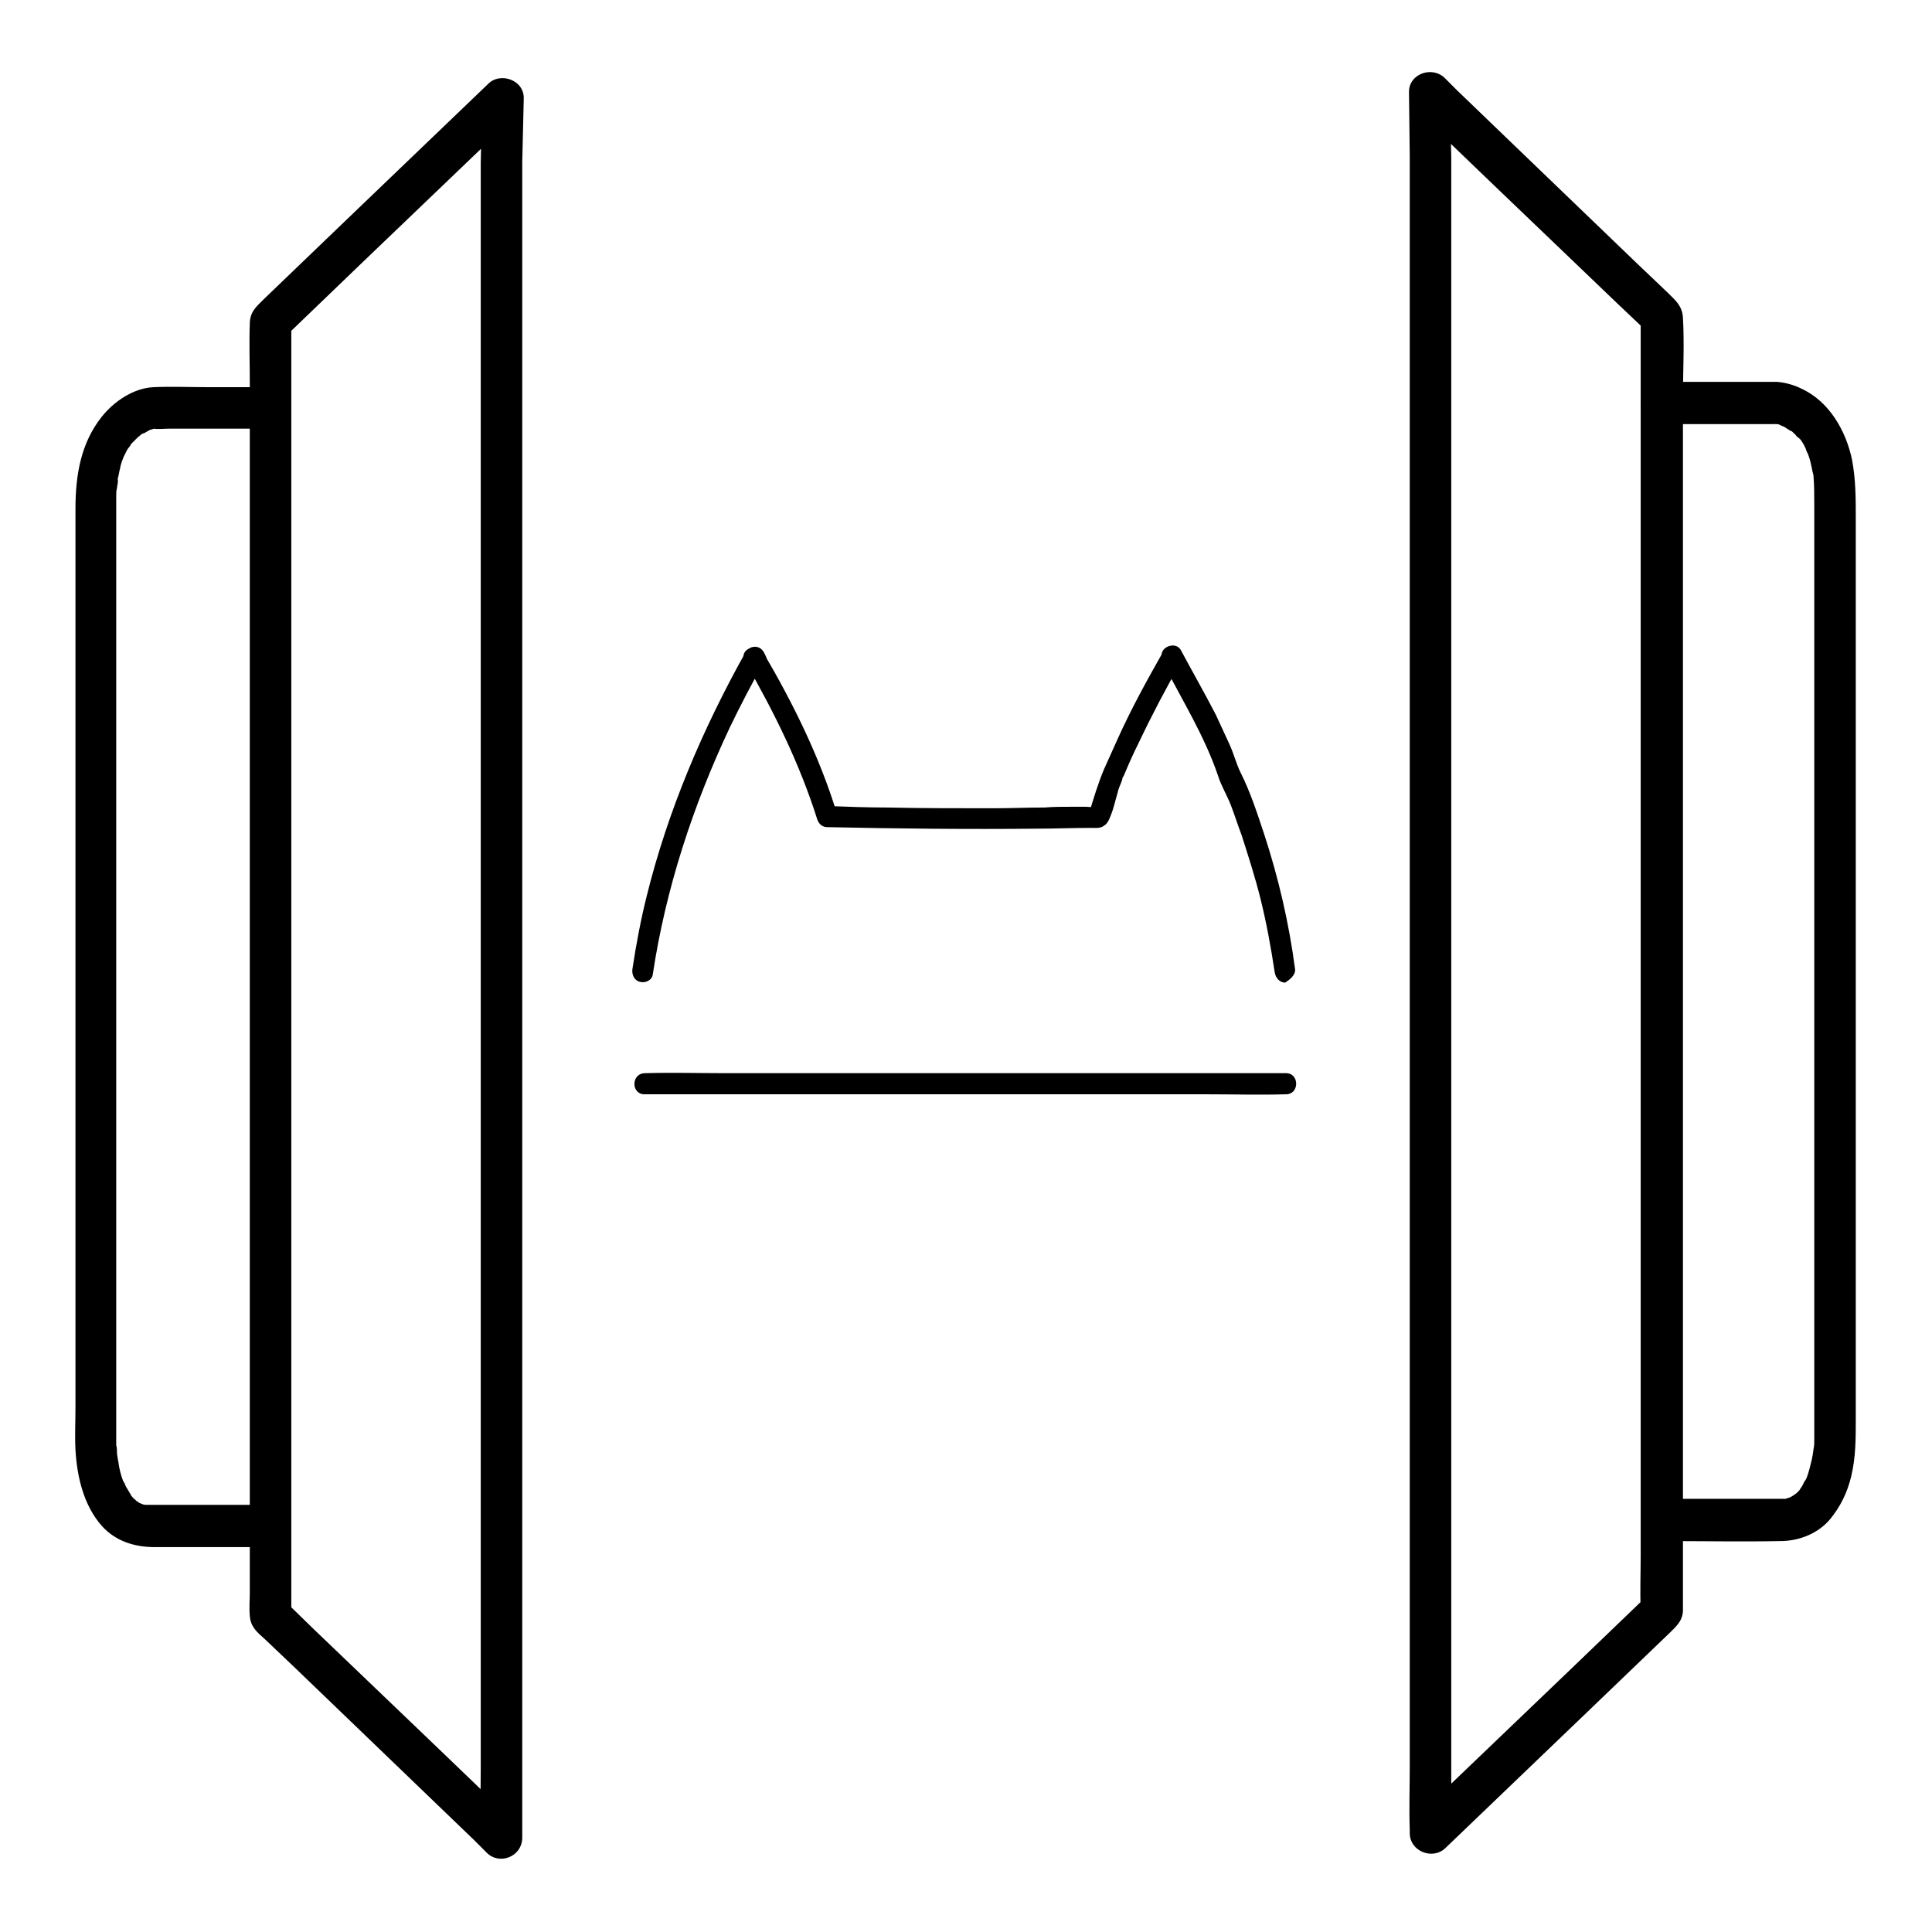
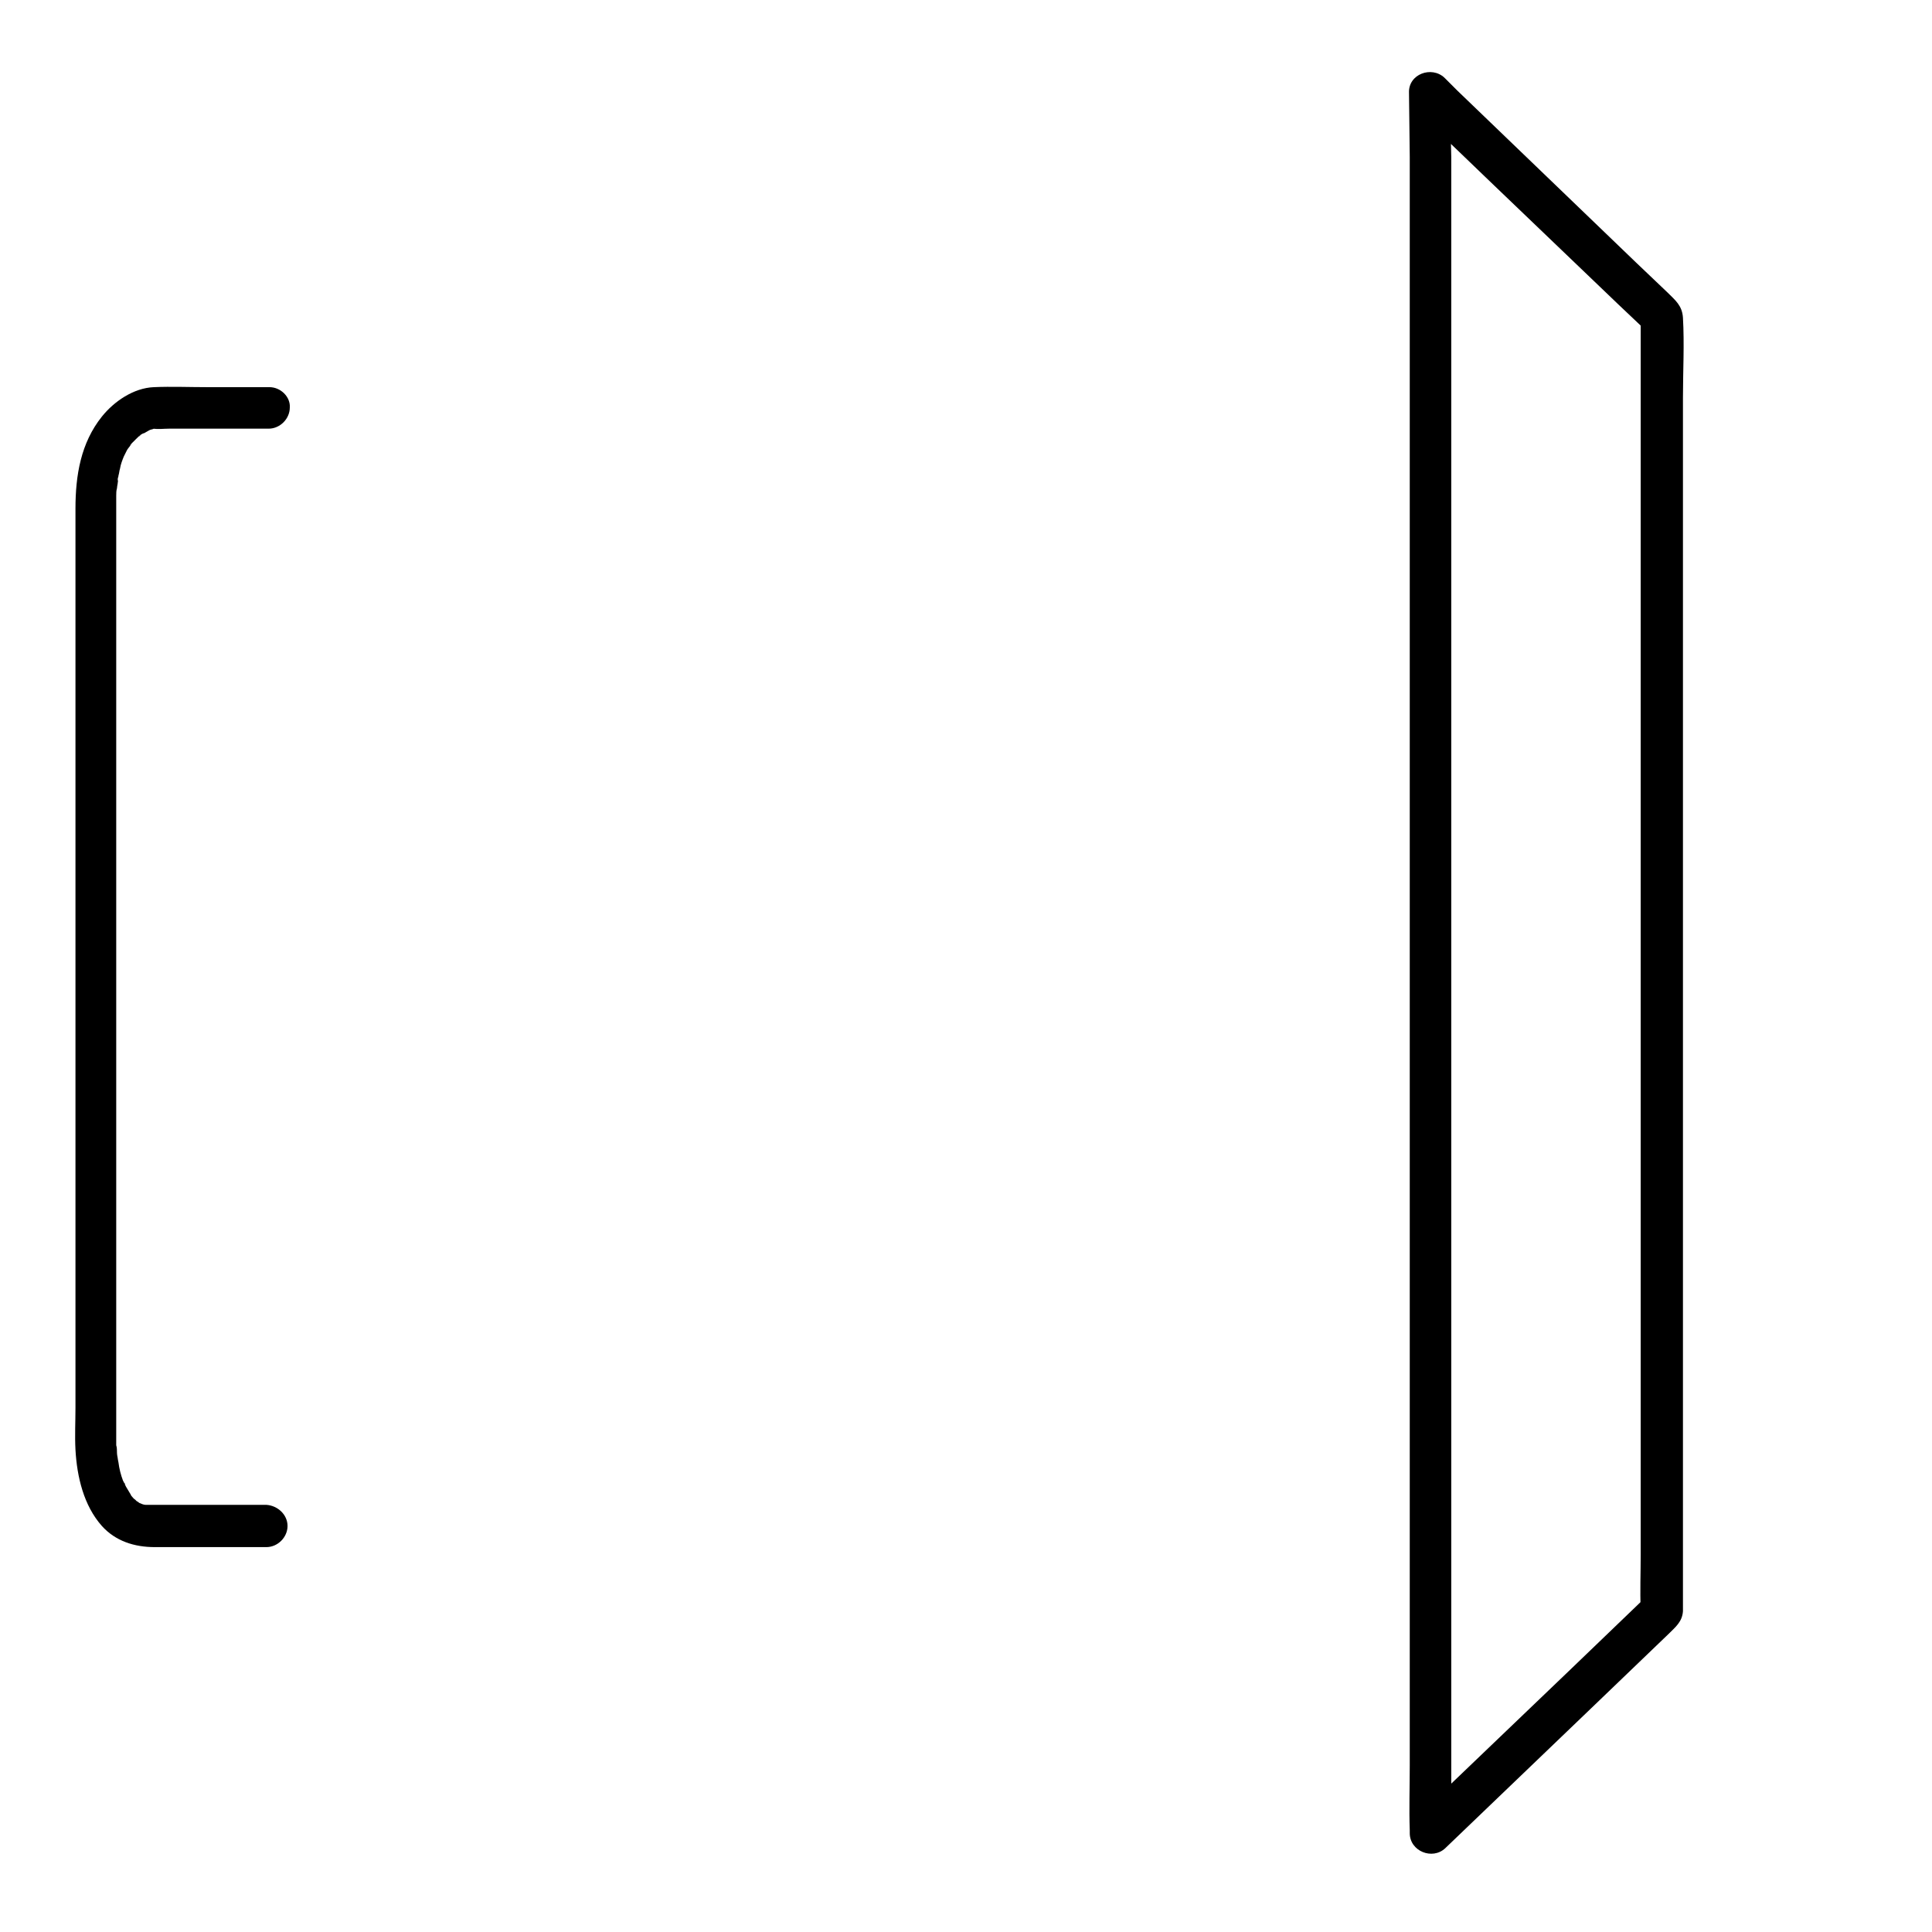
<svg xmlns="http://www.w3.org/2000/svg" version="1.1" x="0px" y="0px" viewBox="0 0 256 256" enable-background="new 0 0 256 256" xml:space="preserve">
  <g>
-     <path fill="#000000" d="M63.7,21.5v213.1c0,2.9-0.1,5.8,0,8.6v0.4l4.7-2l-10.3-9.9l-16.5-15.8l-3.8-3.7l0.8,2V42.6l-0.8,2l10.4-10 l16.6-15.9l3.8-3.6l-4.7-2L63.7,21.5c-0.1,3.6,5.5,3.6,5.5,0l0.2-8.4c0.1-2.5-3.1-3.6-4.7-2L45.2,29.8L35,39.6 c-1,1-1.9,1.7-1.9,3.3c-0.1,2.6,0,5.2,0,7.8V211c0,1-0.1,2.1,0,3.1c0.1,1.5,1,2.2,2,3.1l4.1,3.9l23.6,22.7l1.7,1.7 c1.7,1.7,4.7,0.5,4.7-2V30.5c0-2.9,0-5.8,0-8.6v-0.4C69.3,17.9,63.7,17.9,63.7,21.5z" />
    <path fill="#000000" d="M35.7,51.3h-8.3c-2.3,0-4.7-0.1-7,0c-2.7,0.1-5.3,1.9-6.9,3.9C10.7,58.7,10,63,10,67.4v119.1 c0,1.9-0.1,3.7,0,5.6c0.2,3.6,1.1,7.4,3.5,10.1c1.8,2,4.3,2.8,7,2.8h14.8c1.5,0,2.8-1.3,2.8-2.8c0-1.5-1.3-2.7-2.8-2.8H20.4 c-0.3,0-0.6,0-1,0c-0.6,0,0.6,0.1-0.1,0c-0.2,0-0.5-0.1-0.7-0.2c-0.5-0.1,0.5,0.3,0.2,0.1c-0.1-0.1-0.3-0.1-0.4-0.2 s-0.3-0.2-0.5-0.3c-0.3-0.2,0.6,0.5,0.2,0.1c-0.1-0.1-0.1-0.1-0.2-0.2c-0.2-0.1-0.3-0.3-0.5-0.5c-0.1-0.1-0.1-0.2-0.2-0.3 c-0.1-0.1,0.4,0.6,0.1,0.1c-0.2-0.3-0.4-0.7-0.6-1c-0.1-0.2-0.2-0.4-0.3-0.6c0.3,0.3,0.2,0.6,0.1,0.2c-0.1-0.1-0.1-0.3-0.2-0.4 c-0.3-0.8-0.5-1.6-0.6-2.4c-0.1-0.4-0.2-1.4-0.1-0.4c0-0.3-0.1-0.6-0.1-0.9c0-0.3,0-0.7-0.1-1v-124v-0.8v-1c0-0.3,0-0.7,0.1-1 c0-0.3,0.2-0.9,0.1-1.2c0.1,0.4,0,0.4,0,0c0-0.2,0.1-0.3,0.1-0.5c0.1-0.3,0.1-0.6,0.2-0.9c0.1-0.6,0.3-1.1,0.5-1.6 c0.3-0.7-0.2,0.5,0.1-0.2c0.1-0.2,0.2-0.4,0.3-0.6c0.2-0.4,0.6-0.7,0.7-1.1c-0.2,0.5-0.4,0.5-0.1,0.2l0.2-0.2 c0.1-0.1,0.3-0.3,0.4-0.4c0.3-0.3,0.5-0.5,0.8-0.7c-0.7,0.7-0.3,0.2-0.1,0.1c0.1-0.1,0.3-0.2,0.4-0.2c0.2-0.1,0.5-0.3,0.7-0.4 c0.6-0.3-0.6,0.2-0.3,0.1c0.1,0,0.2-0.1,0.3-0.1c0.2-0.1,0.4-0.1,0.6-0.2c0.1,0,0.2-0.1,0.4-0.1c0.5-0.1-0.5,0.1-0.5,0.1 c0.7,0.1,1.4,0,2.1,0h13.2c1.5,0,2.8-1.3,2.8-2.8C38.5,52.6,37.2,51.3,35.7,51.3L35.7,51.3z M186.8,20.8v213.1c0,2.9-0.1,5.8,0,8.6 v0.4c0,2.4,3,3.6,4.7,2l19.5-18.7l10.1-9.7c0.9-0.9,1.8-1.6,1.9-3c0-0.3,0-0.6,0-1V52.7c0-3.5,0.2-7.1,0-10.6c-0.1-1.6-1-2.3-2-3.3 l-4.2-4l-23.7-22.8l-1.7-1.7c-1.7-1.6-4.8-0.5-4.7,2L186.8,20.8c0.1,3.6,5.6,3.6,5.5,0l-0.2-8.4l-4.7,2l10.4,10l16.6,15.9l3.8,3.6 l-0.8-2v164.2c0,2.4-0.1,4.7,0,7.1v0.3l0.8-2l-10.3,9.9l-16.5,15.8l-3.8,3.7l4.7,2V29.8c0-2.9,0-5.8,0-8.6v-0.4 C192.3,17.2,186.8,17.2,186.8,20.8L186.8,20.8z" />
-     <path fill="#000000" d="M220.3,56.2h14.9c0.1,0,0.3,0,0.4,0c-0.1,0-1-0.2-0.5-0.1c0.1,0,0.3,0.1,0.4,0.1c0.2,0,0.3,0.1,0.5,0.2 c0.1,0,0.2,0.1,0.3,0.1c0.4,0.1-0.8-0.3-0.4-0.2l0.2,0.1c0.3,0.1,0.5,0.3,0.7,0.4c0.1,0.1,0.2,0.1,0.3,0.2c0.1,0,0.1,0.1,0.2,0.1 c0.4,0.2-0.6-0.5-0.2-0.2c0.3,0.2,0.6,0.5,0.8,0.7c0.1,0.1,0.2,0.3,0.4,0.4l0.2,0.2c0.3,0.4-0.4-0.6-0.1-0.2s0.5,0.7,0.7,1.1 c0.1,0.2,0.2,0.4,0.3,0.7c0.1,0.2,0.1,0.4-0.1-0.2c0,0.1,0.1,0.3,0.2,0.4c0.2,0.5,0.4,1.1,0.5,1.7c0.1,0.3,0.1,0.6,0.2,0.9l0.1,0.4 c0.1,0.6,0-0.5,0,0.1c0.1,1.3,0.1,2.5,0.1,3.8v118.3c0,1.9,0,3.8,0,5.7c0,0.4,0,0.7-0.1,1.1c0,0.3-0.1,0.6-0.1,0.8 c0.1-1.1,0.1-0.4,0-0.1c0,0.2-0.1,0.4-0.1,0.6c-0.2,0.8-0.4,1.7-0.7,2.5c0,0.1-0.1,0.2-0.1,0.2c-0.2,0.5,0.3-0.6,0.1-0.2 c-0.1,0.2-0.2,0.4-0.3,0.5c-0.1,0.2-0.2,0.4-0.3,0.6c-0.1,0.2-0.4,0.5-0.4,0.7c0,0,0.5-0.6,0.2-0.3c-0.1,0.1-0.1,0.2-0.2,0.2 c-0.1,0.1-0.3,0.3-0.4,0.4c-0.1,0-0.3,0.2-0.3,0.3c0,0,0.6-0.4,0.2-0.2c-0.2,0.1-0.5,0.3-0.7,0.4c-0.6,0.3,0.5-0.1,0,0 c-0.2,0.1-0.4,0.1-0.6,0.2c-0.7,0.2,0.6,0-0.2,0c-0.4,0-0.9,0-1.3,0h-14.5c-1.5,0-2.8,1.3-2.8,2.8c0,1.5,1.3,2.8,2.8,2.8 c5.1,0,10.2,0.1,15.3,0c2.5,0,5-1,6.6-2.9c1.4-1.7,2.3-3.6,2.8-5.7c0.6-2.5,0.6-5,0.6-7.5V68.7c0-2.6,0-5.2-0.5-7.8 c-0.8-3.8-3-7.7-6.7-9.4c-1-0.5-2.1-0.8-3.2-0.9c-0.6,0-1.3,0-1.9,0h-13.4c-1.5,0-2.8,1.3-2.8,2.8C217.5,55,218.8,56.2,220.3,56.2 L220.3,56.2z M85.4,145H160c3.4,0,6.9,0.1,10.3,0h0.1c1.8,0,1.8-2.8,0-2.8H95.9c-3.4,0-6.9-0.1-10.3,0h-0.1 C83.6,142.2,83.6,145,85.4,145L85.4,145z M171.6,128.4c-0.8-6.1-2.2-12.1-4.1-17.9c-0.9-2.7-1.8-5.5-3.1-8.1 c-0.6-1.2-0.9-2.5-1.5-3.8c-0.6-1.3-1.2-2.6-1.8-3.9c-1.5-2.9-3.1-5.7-4.6-8.5c-0.7-1.4-3.1-0.4-2.5,1.1l0.1,0.2 c0.2,0.6,1,1.3,1.7,1c0.9-0.4,1.2-1.2,0.8-2l-0.1-0.2c-0.7-1.4-3-0.4-2.5,1.1c0.2,0.6,0.4,1.1,0.9,1.5c0.8,0.6,1.8-0.1,2-0.8 c0.2-0.6-0.2-1.3-0.4-1.7c-0.4-0.7-1.2-0.9-1.9-0.5c-0.2,0.1-0.4,0.3-0.5,0.5c-2.1,3.7-4.2,7.5-6,11.5c-0.6,1.3-1.2,2.7-1.8,4 c-0.8,1.9-1.4,3.9-2,5.9l0.4-0.6l-0.1,0.1l0.6-0.4c-0.4,0.1-1,0-1.4,0l-1.8,0c-1.2,0-2.4,0-3.6,0.1c-2.3,0-4.6,0.1-6.9,0.1 c-4.6,0-9.3,0-13.9-0.1c-2.7,0-5.3-0.1-8-0.2l1.3,1c-2.3-7.5-5.8-14.6-9.8-21.4c-0.8-1.3-3.1-0.4-2.5,1.1c0.2,0.6,0.4,1.1,1,1.5 c0.9,0.7,2-0.2,2.1-1.2c0-0.5-0.3-1-0.5-1.4c-0.4-0.7-1.2-0.9-1.9-0.5c-0.2,0.1-0.4,0.3-0.5,0.5c-5.7,10.2-10.3,21-13.1,32.3 c-0.8,3.2-1.4,6.4-1.9,9.7c-0.1,0.7,0.2,1.5,1,1.7c0.7,0.2,1.6-0.2,1.7-1c1.7-11.3,5.3-22.3,10.2-32.7c1.4-2.9,2.9-5.8,4.5-8.6 h-2.4c0.1,0.1,0.1,0.2,0.2,0.4c-0.1-0.1-0.1-0.2-0.1-0.4l2.1-1.2l0,0l0.5,0.5c-0.1-0.1-0.1-0.2-0.2-0.4l-2.5,1.1 c3.8,6.6,7.2,13.5,9.5,20.8c0.2,0.6,0.7,1,1.3,1c9.3,0.2,18.7,0.3,28,0.2c2.3,0,4.6-0.1,6.9-0.1c0.6,0,1.3,0.1,1.8-0.3 c0.5-0.3,0.7-0.9,0.9-1.4c0.4-1,0.6-2,0.9-3c0.1-0.5,0.3-0.9,0.5-1.4c0-0.1,0.1-0.2,0.1-0.3c0-0.1,0.1-0.3,0-0.1 c-0.1,0.2,0.1-0.3,0.2-0.4l0.3-0.7c0.5-1.2,1.1-2.5,1.7-3.7c1.7-3.6,3.6-7.2,5.6-10.7h-2.4c0.1,0.1,0.1,0.2,0.2,0.4 c0-0.1-0.1-0.1,0,0v-0.7v0l2-0.8l0,0l0.5,0.5c-0.1-0.2-0.1-0.1-0.1-0.3l-2.5,1.1l0.1,0.2l0.8-2l1.7,1l-0.1-0.2l-2.5,1.1 c2.5,4.9,5.4,9.5,7.2,14.8c0.4,1.3,1.2,2.6,1.7,3.9c0.5,1.3,0.9,2.6,1.4,3.9c0.9,2.8,1.8,5.6,2.5,8.4c0.8,3.2,1.4,6.5,1.9,9.8 c0.1,0.7,0.6,1.4,1.4,1.4C170.9,129.8,171.7,129.2,171.6,128.4L171.6,128.4z" />
  </g>
</svg>